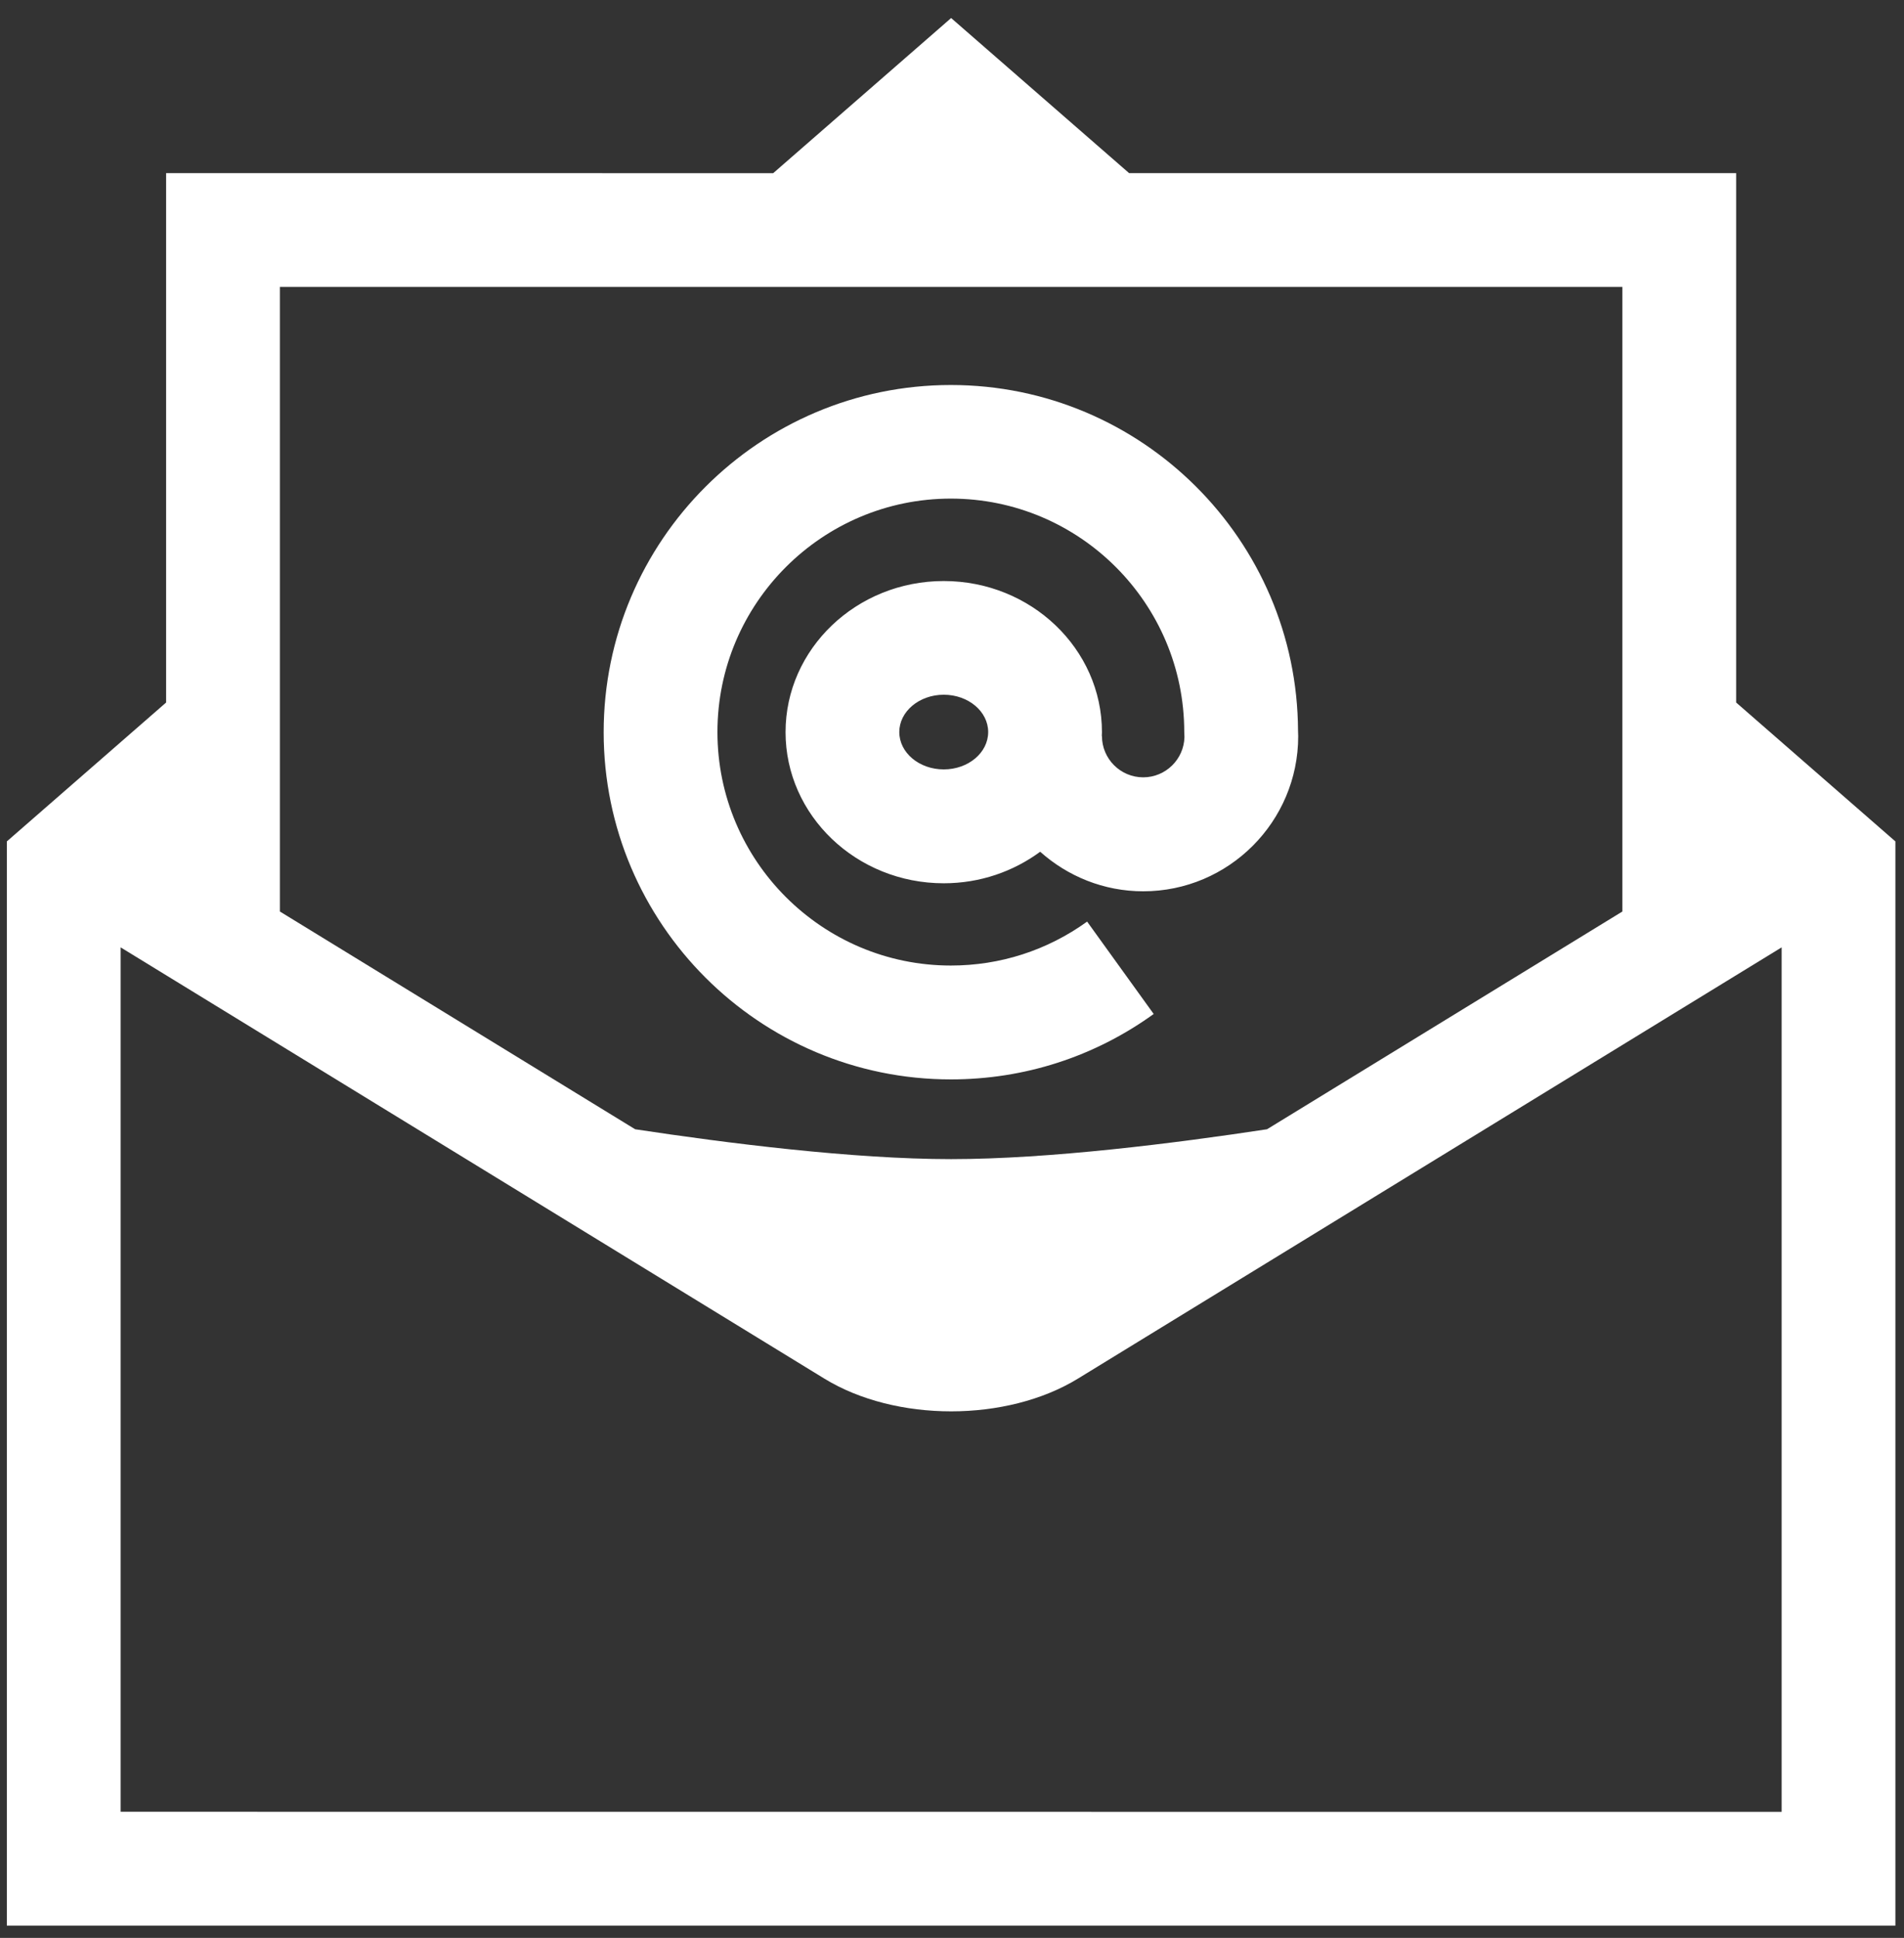
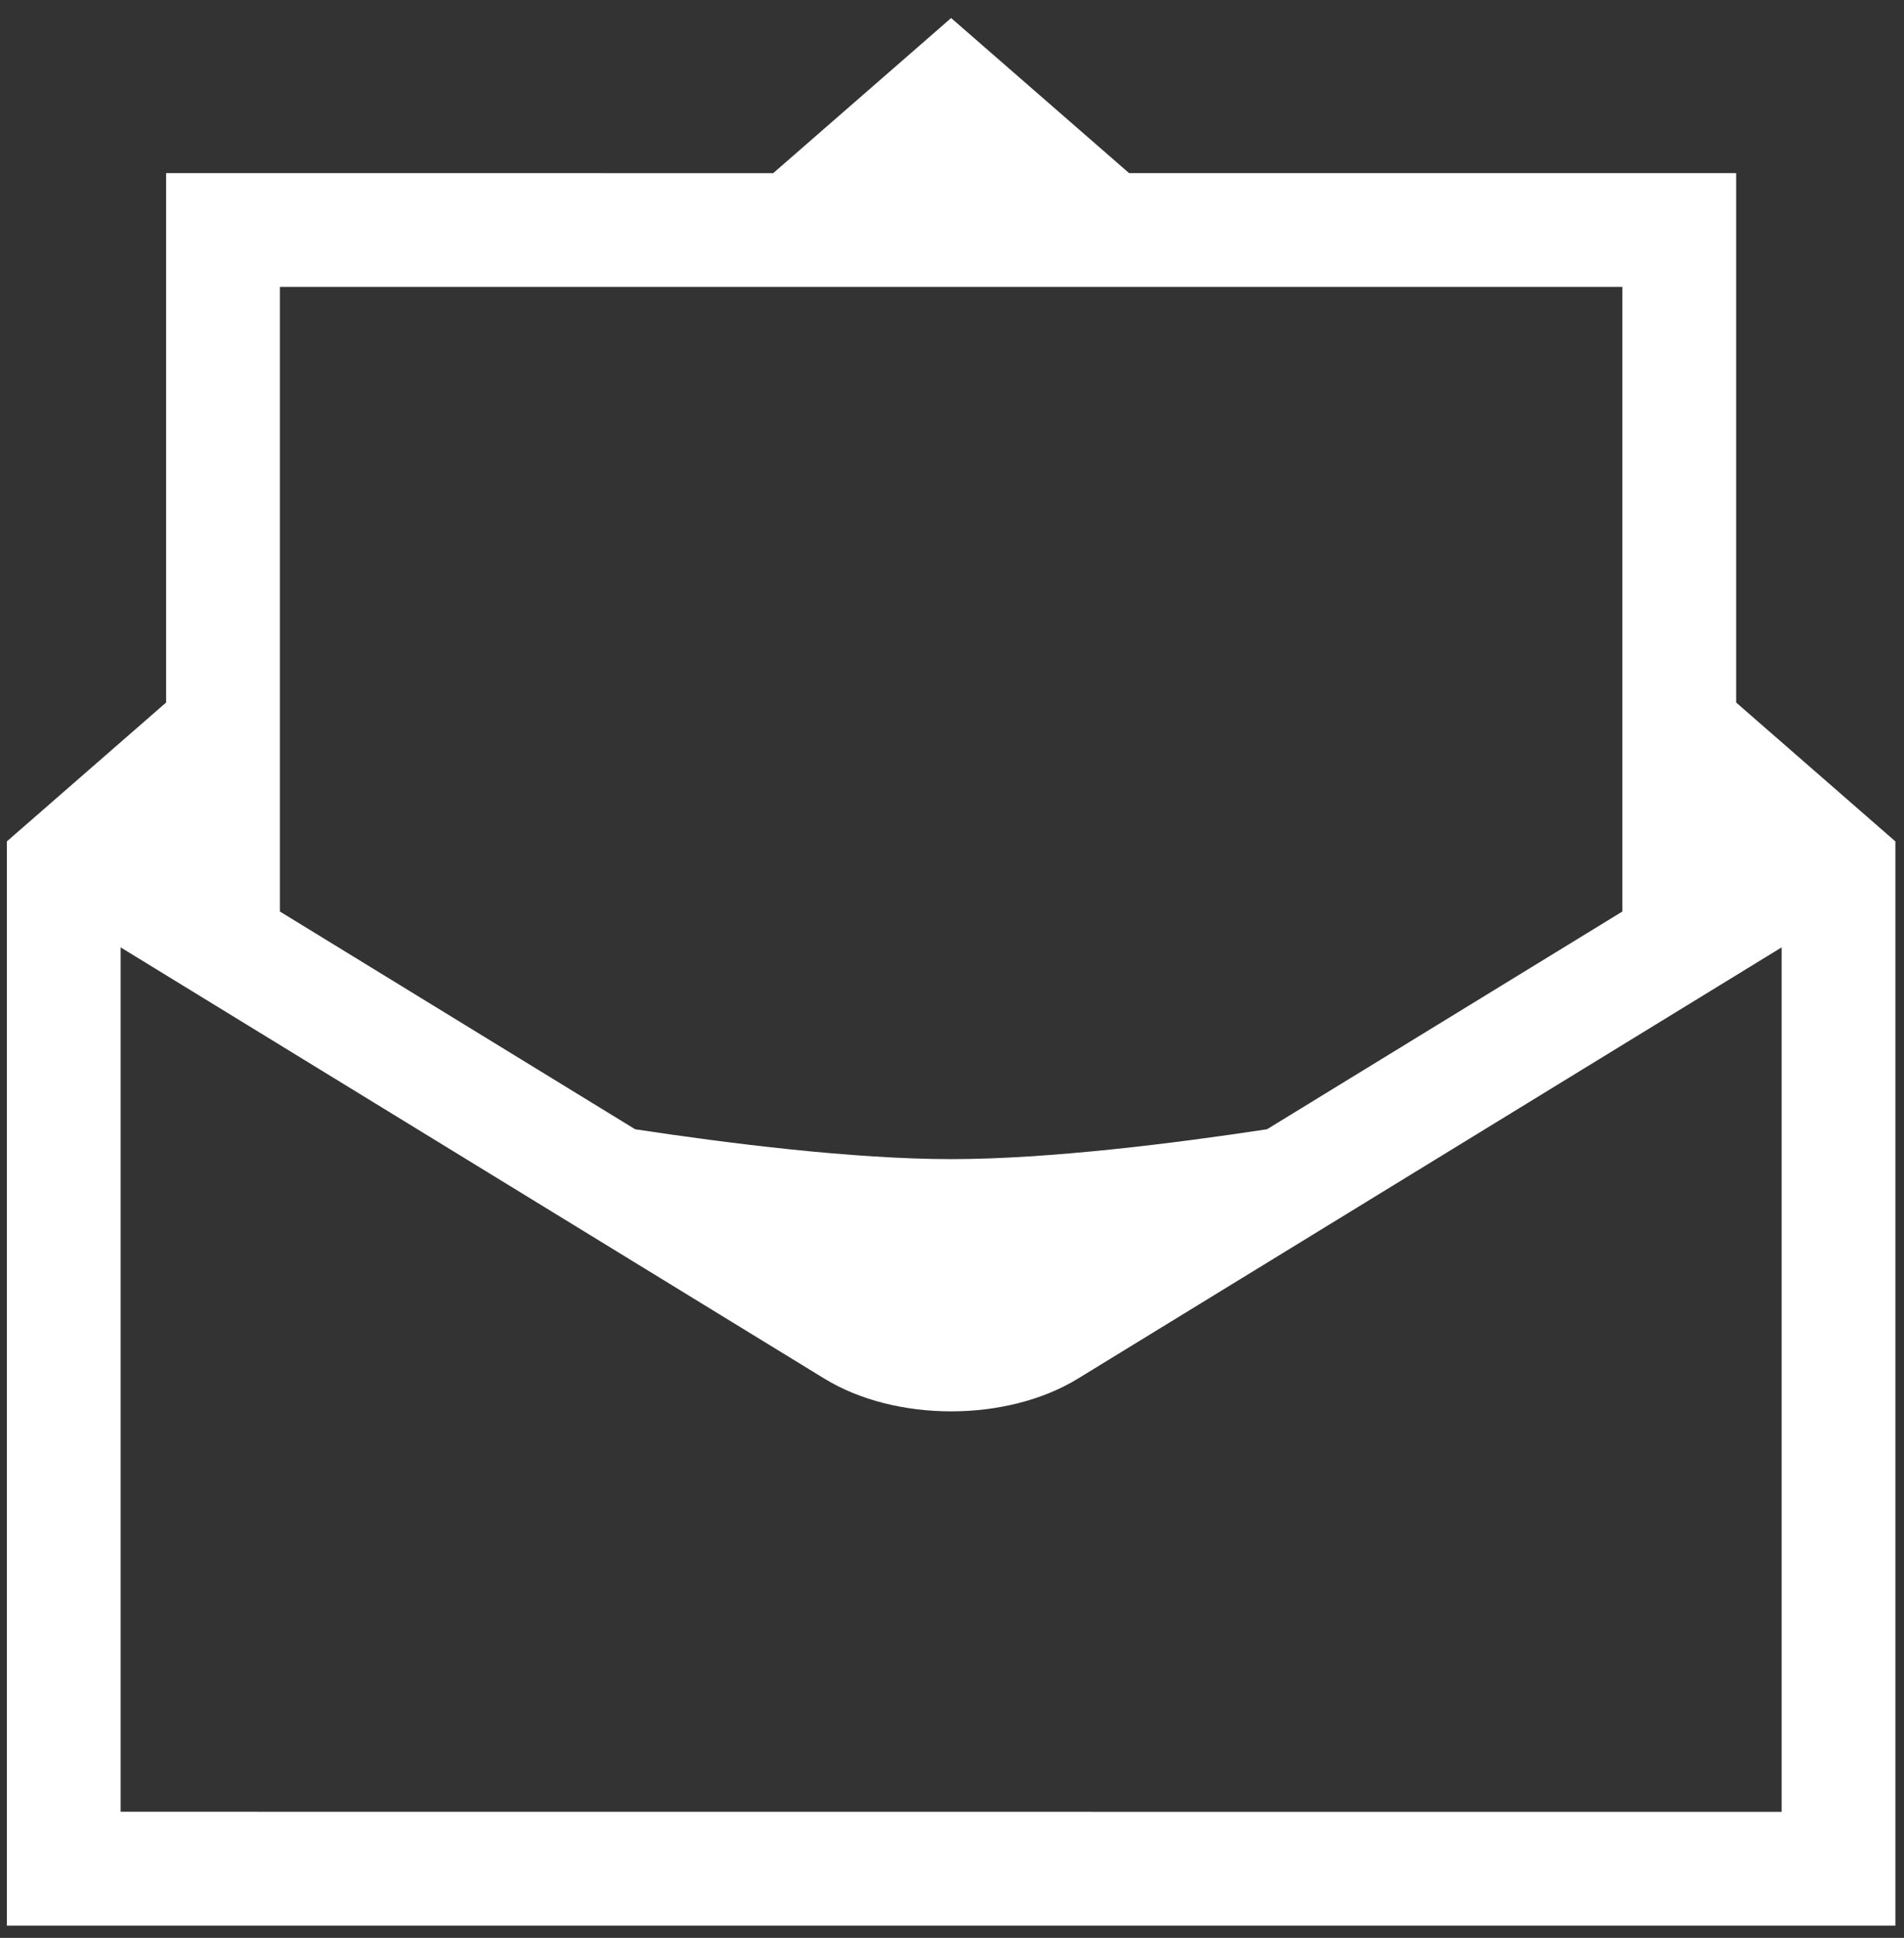
<svg xmlns="http://www.w3.org/2000/svg" width="57" height="58" viewBox="0 0 57 58" fill="none">
  <rect x="0" y="0" width="57" height="58" fill="#333333" stroke="none" />
-   <path d="M28.466 32.306C30.661 32.306 32.76 31.631 34.538 30.348L32.545 27.583C31.35 28.445 29.94 28.898 28.466 28.898C24.613 28.898 21.478 25.763 21.478 21.91C21.478 18.057 24.613 14.923 28.466 14.923C32.319 14.923 35.453 18.057 35.453 21.91L35.459 22.059C35.443 22.727 34.895 23.265 34.224 23.265C33.543 23.265 32.989 22.711 32.989 22.03L32.984 22.033C32.987 21.993 32.989 21.953 32.989 21.913C32.989 19.42 30.866 17.39 28.253 17.39C25.64 17.39 23.517 19.42 23.517 21.913C23.517 24.406 25.64 26.436 28.253 26.436C29.341 26.436 30.339 26.082 31.14 25.492C31.959 26.224 33.04 26.676 34.224 26.676C36.784 26.676 38.864 24.592 38.864 22.035L38.859 21.876C38.838 16.163 34.184 11.523 28.466 11.523C22.734 11.523 18.072 16.184 18.072 21.916C18.072 27.645 22.734 32.306 28.466 32.306ZM28.253 23.028C27.518 23.028 26.922 22.528 26.922 21.91C26.922 21.296 27.518 20.793 28.253 20.793C28.987 20.793 29.583 21.293 29.583 21.91C29.583 22.528 28.987 23.028 28.253 23.028Z" fill="#fff" />
  <path d="M51.975 21.026V5.181H33.801L28.474 0.54L23.147 5.183L4.973 5.181V21.026L0.205 25.183V57.632H56.742V25.183L51.975 21.026ZM48.569 8.586V27.281L37.931 33.798C35.201 34.213 31.42 34.692 28.474 34.692C25.531 34.692 21.75 34.213 19.014 33.798L8.379 27.281V8.586H48.569ZM3.611 54.225V28.354L24.68 41.262C25.744 41.914 27.109 42.241 28.474 42.241C29.839 42.241 31.204 41.914 32.269 41.262L53.337 28.354V54.228L3.611 54.225Z" fill="#fff" />
</svg>